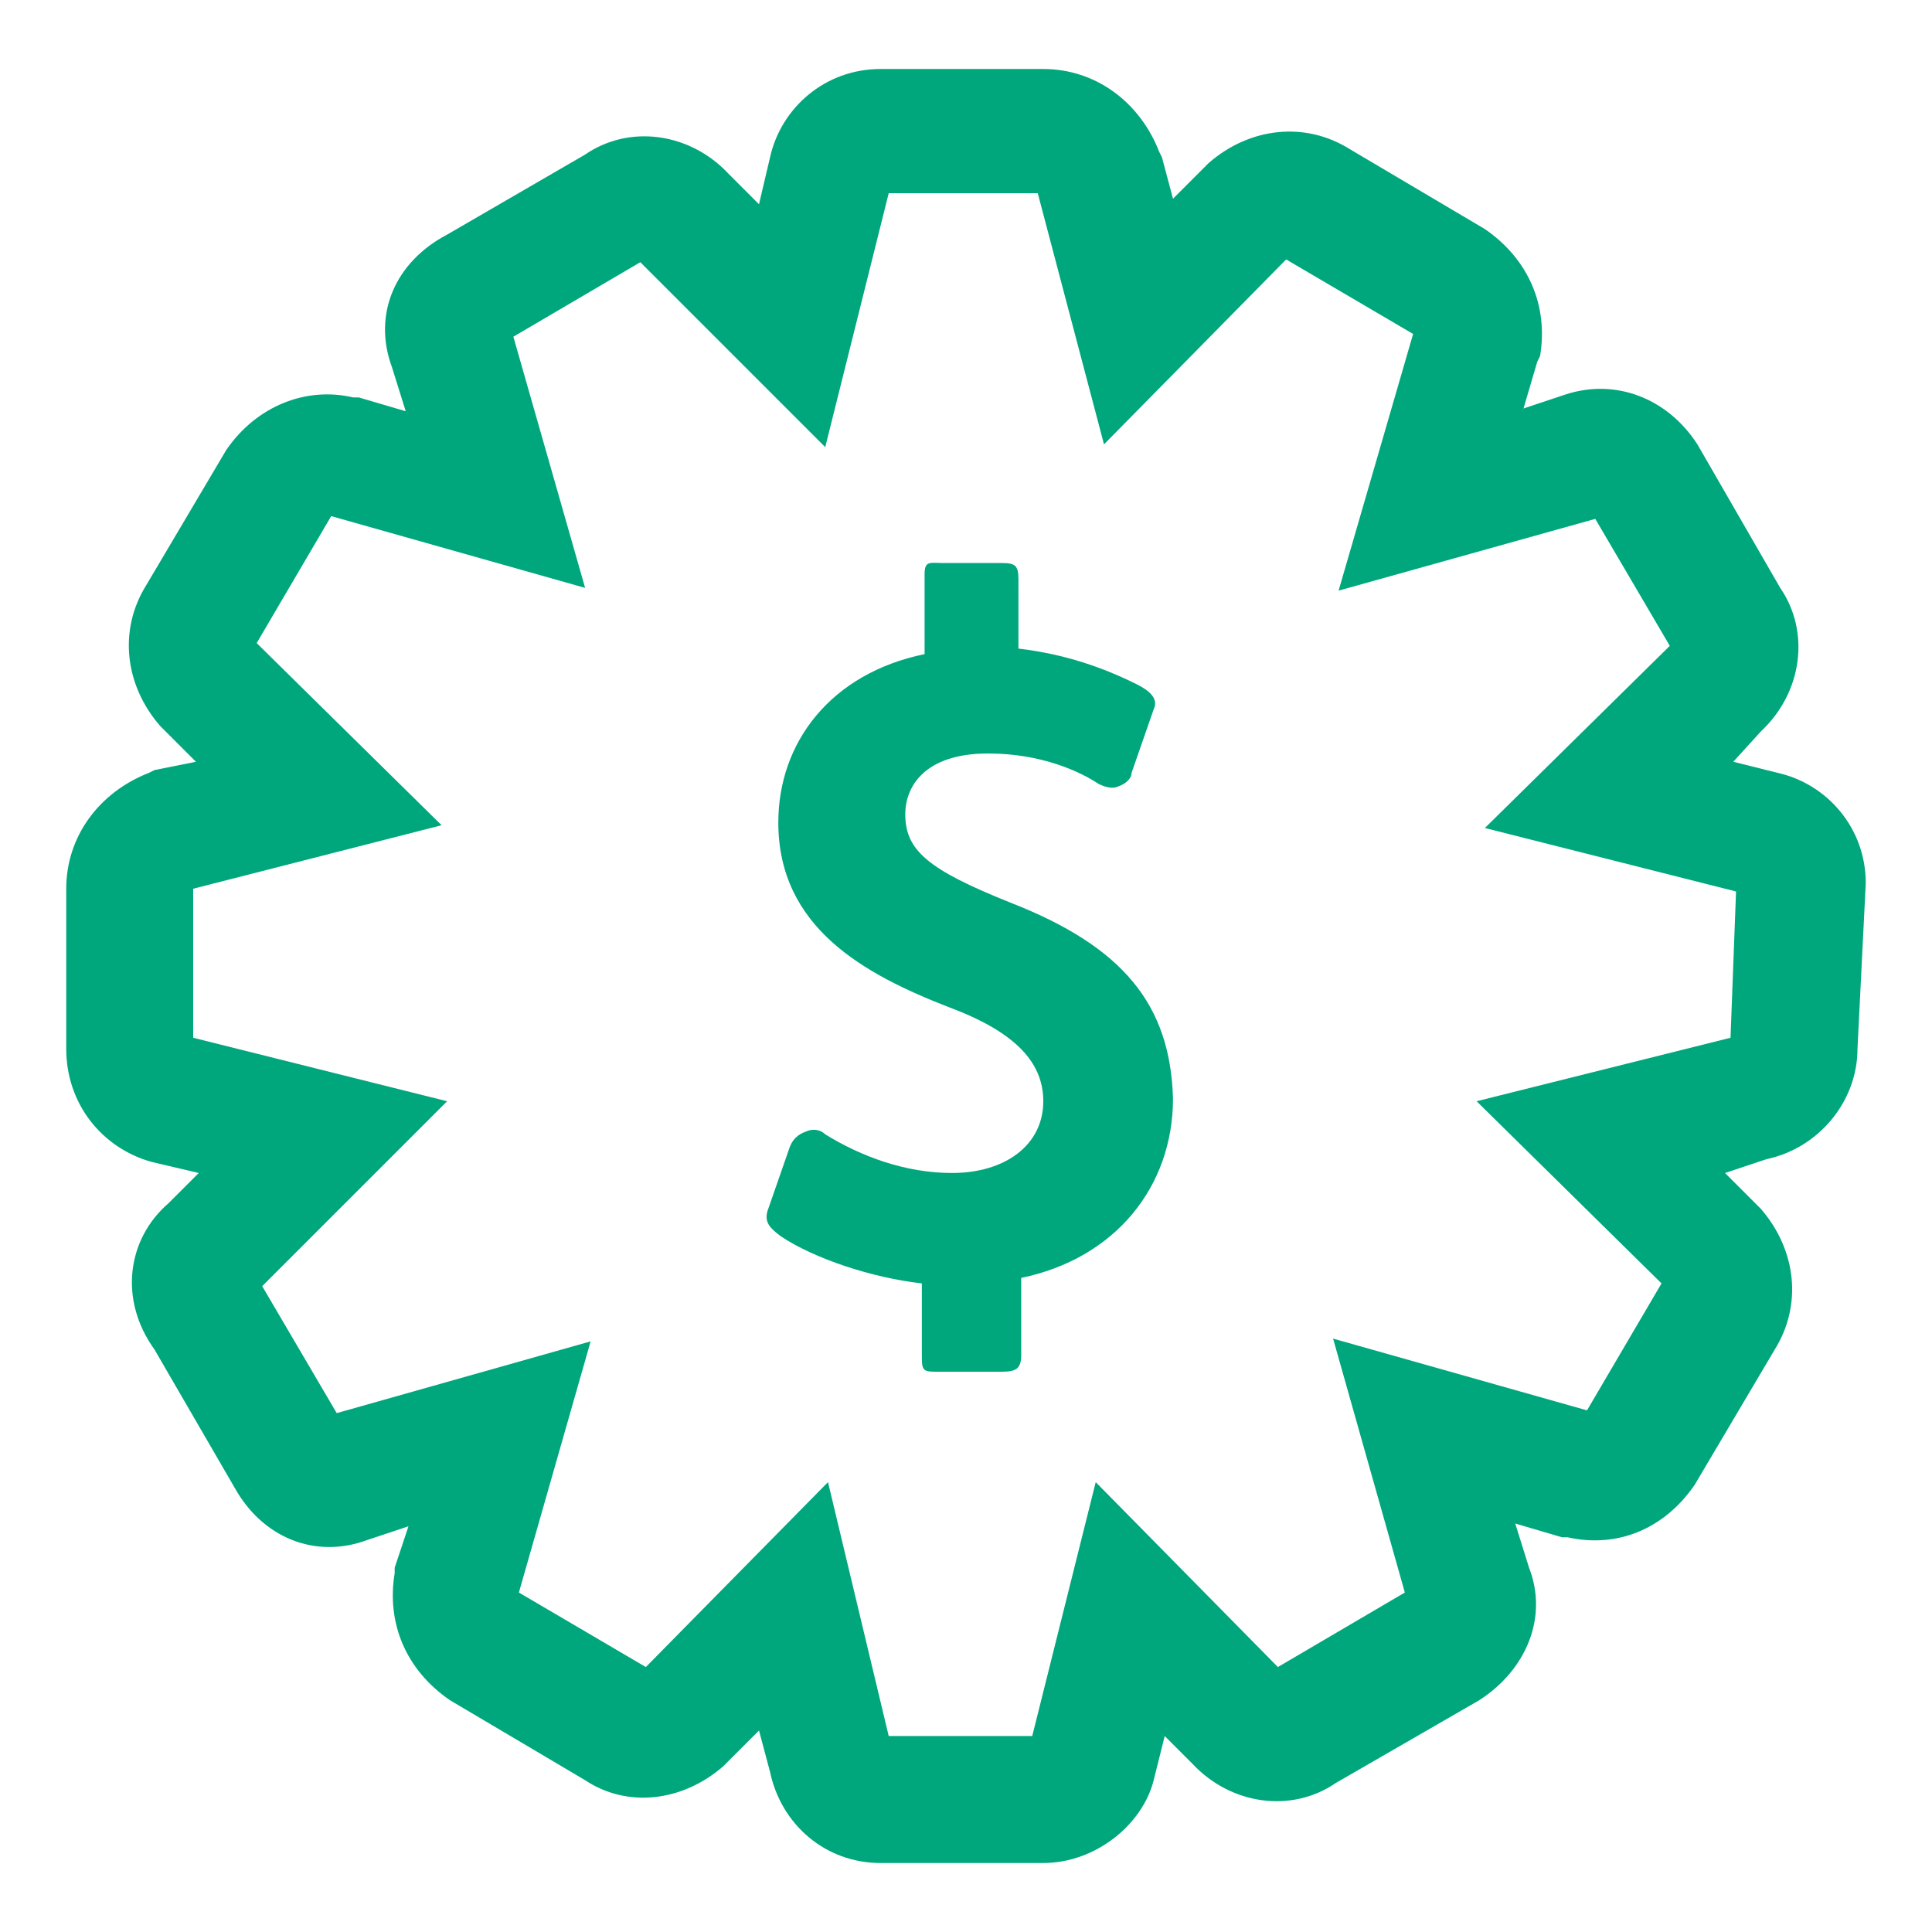
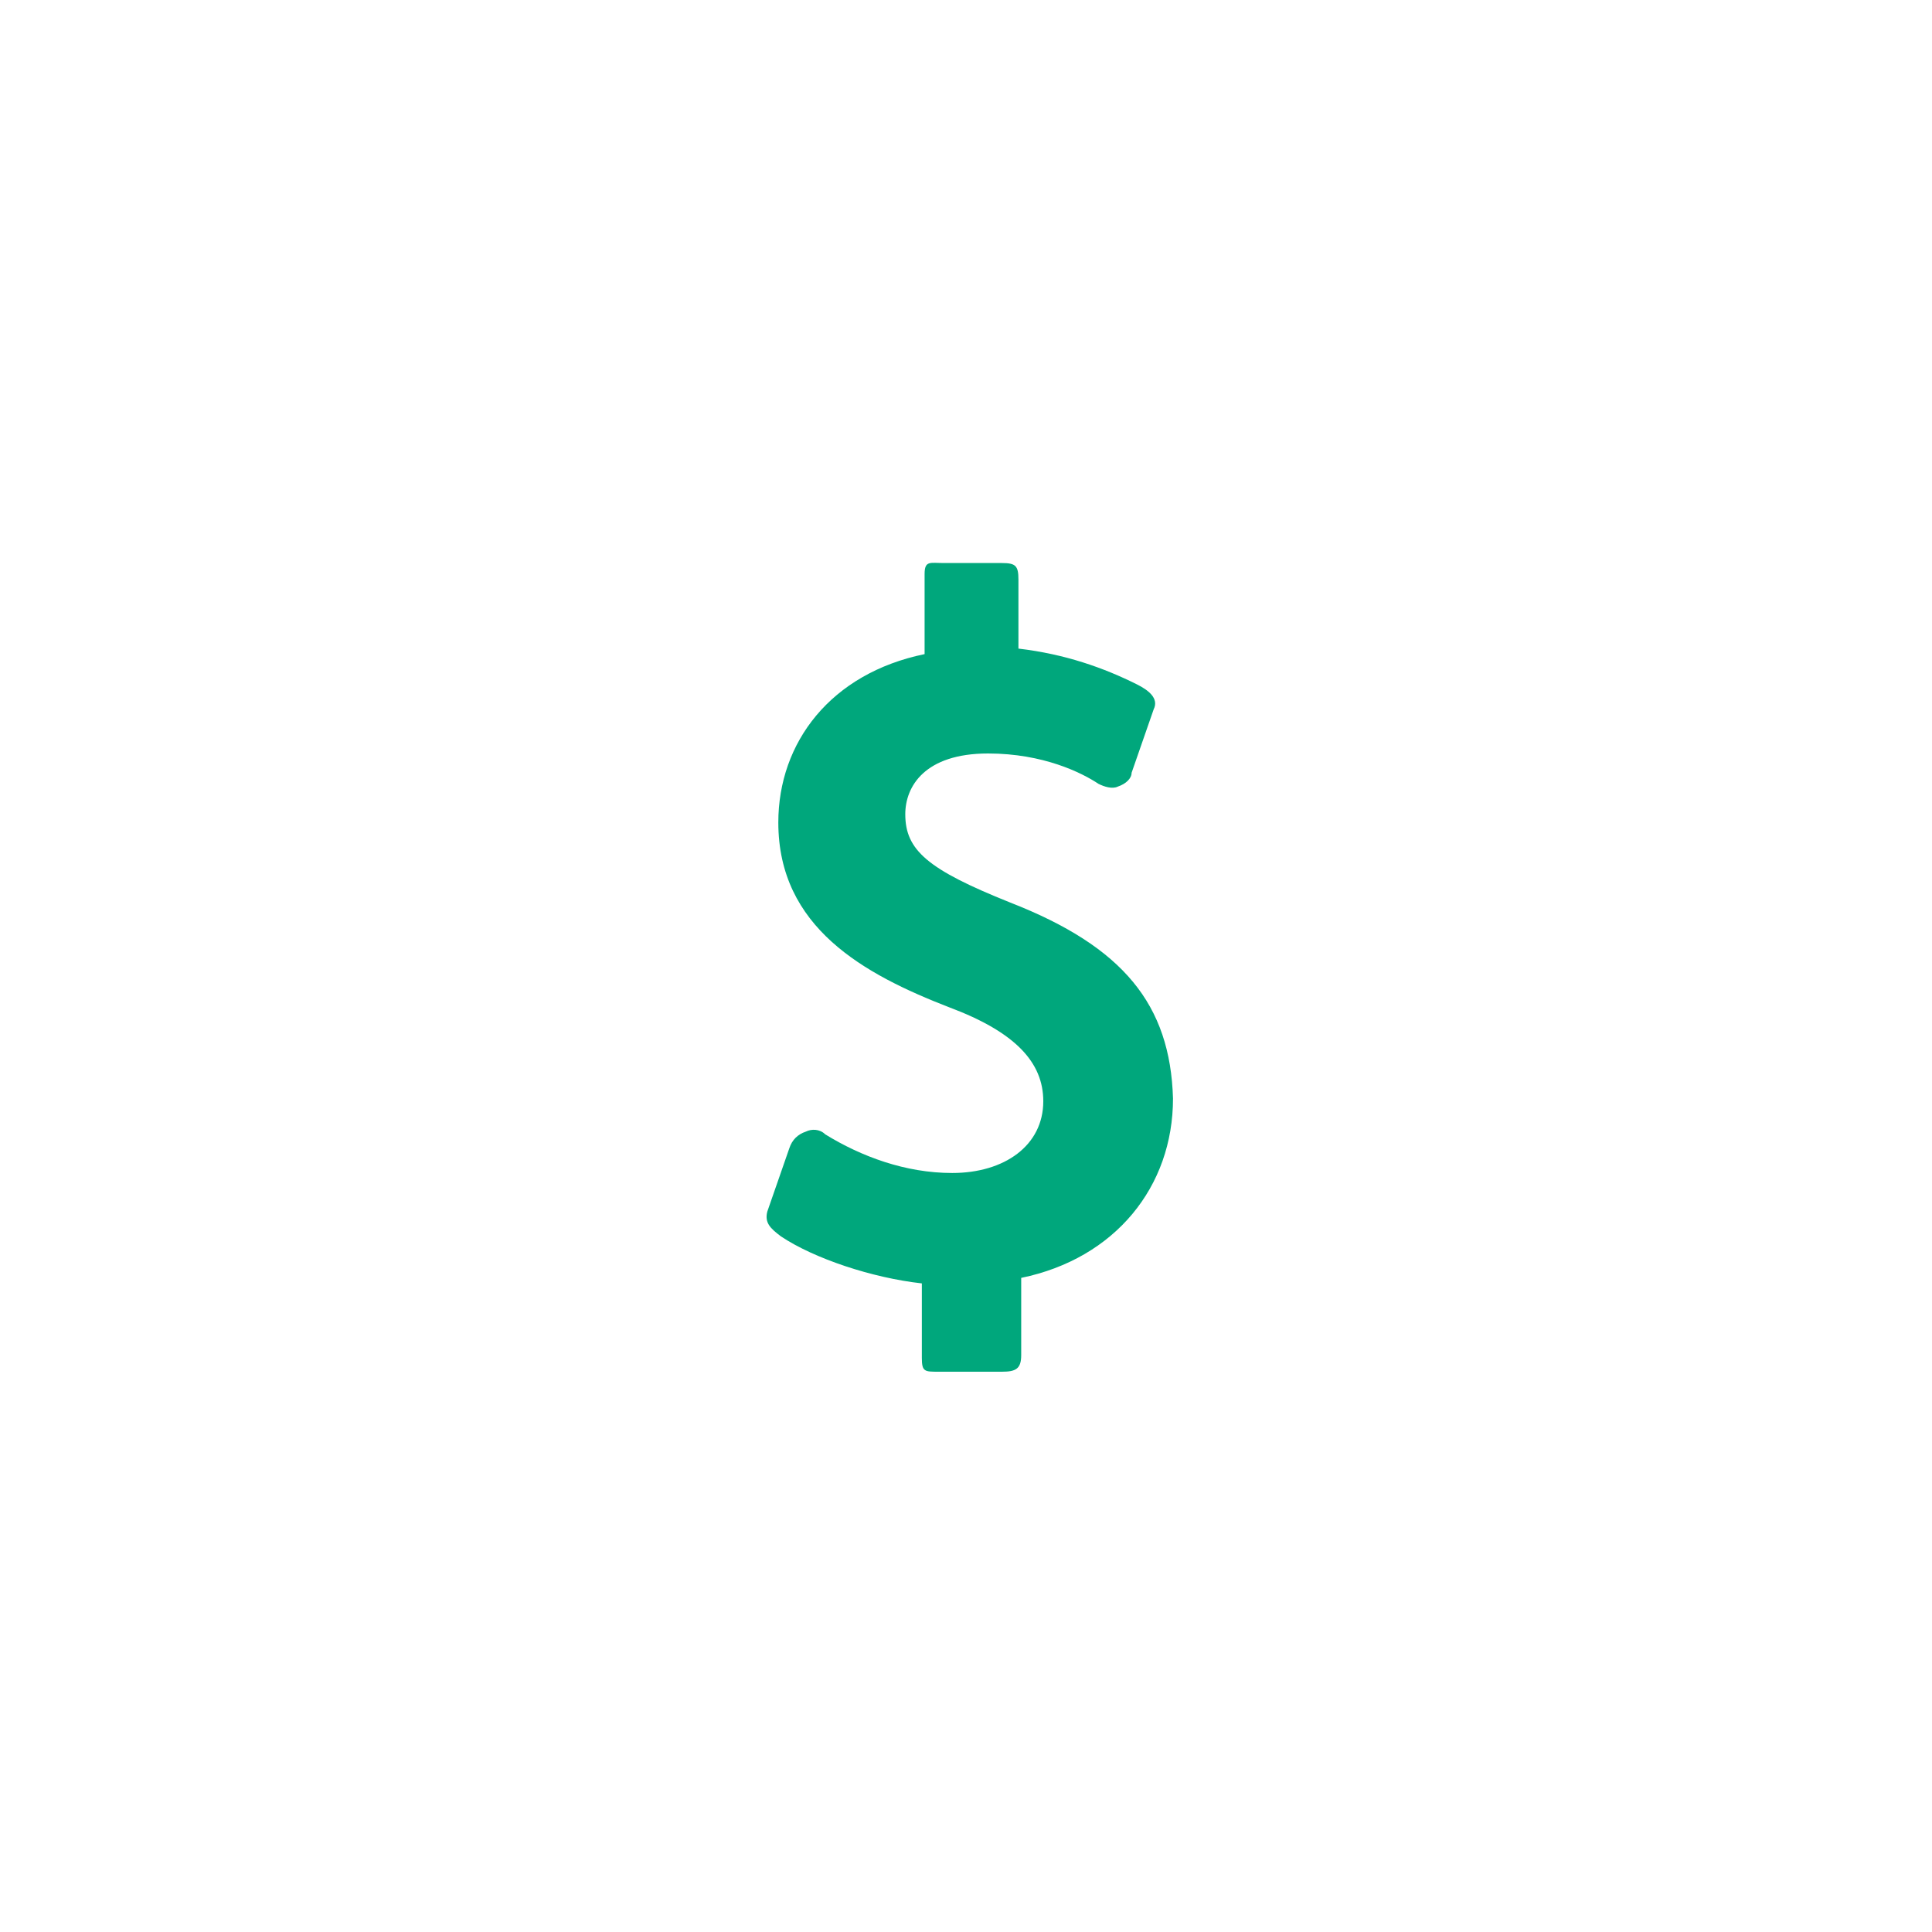
<svg xmlns="http://www.w3.org/2000/svg" version="1.1" id="Layer_1" x="0px" y="0px" viewBox="0 0 70 70" style="enable-background:new 0 0 70 70;" xml:space="preserve">
  <style type="text/css">
	.st0{fill:#00A77C;}
</style>
  <g>
    <g>
      <g>
-         <path class="st0" d="M37.8,67.5h-5.9c-2,0-3.6-1.4-4-3.3l-0.4-1.5l-1.3,1.3c-1.5,1.3-3.5,1.5-5,0.5l-4.9-2.9     c-1.6-1.1-2.3-2.8-2-4.6v-0.2l0.5-1.5l-1.5,0.5c-1.9,0.7-3.8-0.1-4.8-1.9l-2.9-5c-1.3-1.8-1-4,0.5-5.3l1.1-1.1l-1.7-0.4     c-1.8-0.5-3.1-2.1-3.1-4.1v-5.8c0-1.9,1.2-3.5,3-4.2l0.2-0.1l1.5-0.3l-1.3-1.3c-1.3-1.5-1.5-3.5-0.5-5.1l2.9-4.9     c1.1-1.6,2.9-2.3,4.6-1.9h0.2l1.7,0.5l-0.5-1.6c-0.7-1.9,0.1-3.8,2-4.8l5-2.9c1.6-1.1,3.8-0.8,5.2,0.7l1.1,1.1l0.4-1.7     c0.4-1.8,2-3.2,4-3.2h5.9c1.9,0,3.5,1.2,4.2,3l0.1,0.2l0.4,1.5l1.3-1.3c1.5-1.3,3.5-1.5,5.1-0.5l4.9,2.9c1.6,1.1,2.3,2.8,2,4.6     l-0.1,0.2l-0.5,1.7l1.5-0.5c1.8-0.6,3.7,0.1,4.8,1.8l3,5.2c1.1,1.6,0.8,3.8-0.7,5.2l-1,1.1l1.6,0.4c1.8,0.4,3.2,2,3.2,4V32     L67.3,38c0,1.9-1.4,3.6-3.3,4l-1.5,0.5l1.3,1.3c1.3,1.5,1.5,3.5,0.5,5.1l-2.9,4.9c-1.1,1.6-2.8,2.3-4.6,1.9h-0.2l-1.7-0.5     l0.5,1.6c0.7,1.8-0.1,3.7-1.8,4.8l-5.2,3c-1.6,1.1-3.8,0.8-5.2-0.7l-1-1l-0.4,1.6C41.4,66.1,39.7,67.5,37.8,67.5z M37.3,63.3     L37.3,63.3L37.3,63.3z M32.3,63.2L32.3,63.2L32.3,63.2z M32.2,62.9h5.2l2.3-9.2l6.6,6.7l4.6-2.7l-2.6-9.2l9.2,2.6l2.7-4.6     l-6.7-6.6l9.2-2.3l0.2-5.3L53.8,30l6.7-6.6l-2.7-4.6l-9.3,2.6l2.7-9.3l-4.6-2.7l-6.6,6.7L37.6,7h-5.4l-2.3,9.2l-6.7-6.7l-4.6,2.7     l2.6,9.1l-9.2-2.6l-2.7,4.6l6.7,6.6l-9,2.3v5.4l9.2,2.3l-6.7,6.7l2.7,4.6l9.2-2.6l-2.6,9.1l4.6,2.7l6.6-6.7L32.2,62.9z      M46.5,60.7L46.5,60.7L46.5,60.7z M46.1,60.6C46,60.6,46,60.6,46.1,60.6L46.1,60.6z M23.5,60.6L23.5,60.6L23.5,60.6z M12.2,51.5     L12.2,51.5L12.2,51.5z M9.2,46.8L9.2,46.8L9.2,46.8z M60.4,46.3L60.4,46.3L60.4,46.3z M9.2,46.3L9.2,46.3L9.2,46.3z M62.8,38     L62.8,38L62.8,38z M63.1,37.6C63,37.6,63,37.6,63.1,37.6L63.1,37.6z M6.5,37.6L6.5,37.6C6.6,37.6,6.6,37.6,6.5,37.6z M63.3,32.4     L63.3,32.4L63.3,32.4z M60.7,23.8L60.7,23.8L60.7,23.8z M9.2,23.6L9.2,23.6L9.2,23.6z M60.7,23.2C60.7,23.2,60.7,23.3,60.7,23.2     L60.7,23.2z M18.4,12.3L18.4,12.3L18.4,12.3z M23.7,9.4L23.7,9.4L23.7,9.4z M46.3,9.3C46.4,9.3,46.4,9.4,46.3,9.3L46.3,9.3z      M23.1,9.3L23.1,9.3L23.1,9.3z M32.4,6.7L32.4,6.7L32.4,6.7z" />
-       </g>
+         </g>
    </g>
    <g>
      <g>
        <path class="st0" d="M36.6,32.7c-3-1.2-3.8-1.9-3.8-3.2c0-1,0.7-2.2,3-2.2c2,0,3.4,0.7,4,1.1c0.2,0.1,0.5,0.2,0.7,0.1     c0.3-0.1,0.5-0.3,0.5-0.5l0.8-2.3c0.2-0.4-0.2-0.7-0.6-0.9c-1.2-0.6-2.6-1.1-4.3-1.3v-2.5c0-0.5-0.1-0.6-0.6-0.6h-2.1     c-0.5,0-0.7-0.1-0.7,0.4v2.9c-3.4,0.7-5.3,3.2-5.3,6.1c0,3.8,3.1,5.5,6.2,6.7c2.4,0.9,3.4,2,3.4,3.4c0,1.6-1.4,2.6-3.3,2.6     c-1.7,0-3.3-0.6-4.6-1.4c-0.2-0.2-0.5-0.2-0.7-0.1c-0.3,0.1-0.5,0.3-0.6,0.6l-0.8,2.3c-0.1,0.4,0.1,0.6,0.5,0.9     c1.2,0.8,3.3,1.5,5.1,1.7v2.7c0,0.5,0.1,0.5,0.6,0.5h2.3c0.5,0,0.7-0.1,0.7-0.6v-2.8c3.4-0.7,5.5-3.3,5.5-6.5     C42.4,36.4,40.7,34.3,36.6,32.7z" />
      </g>
    </g>
  </g>
</svg>